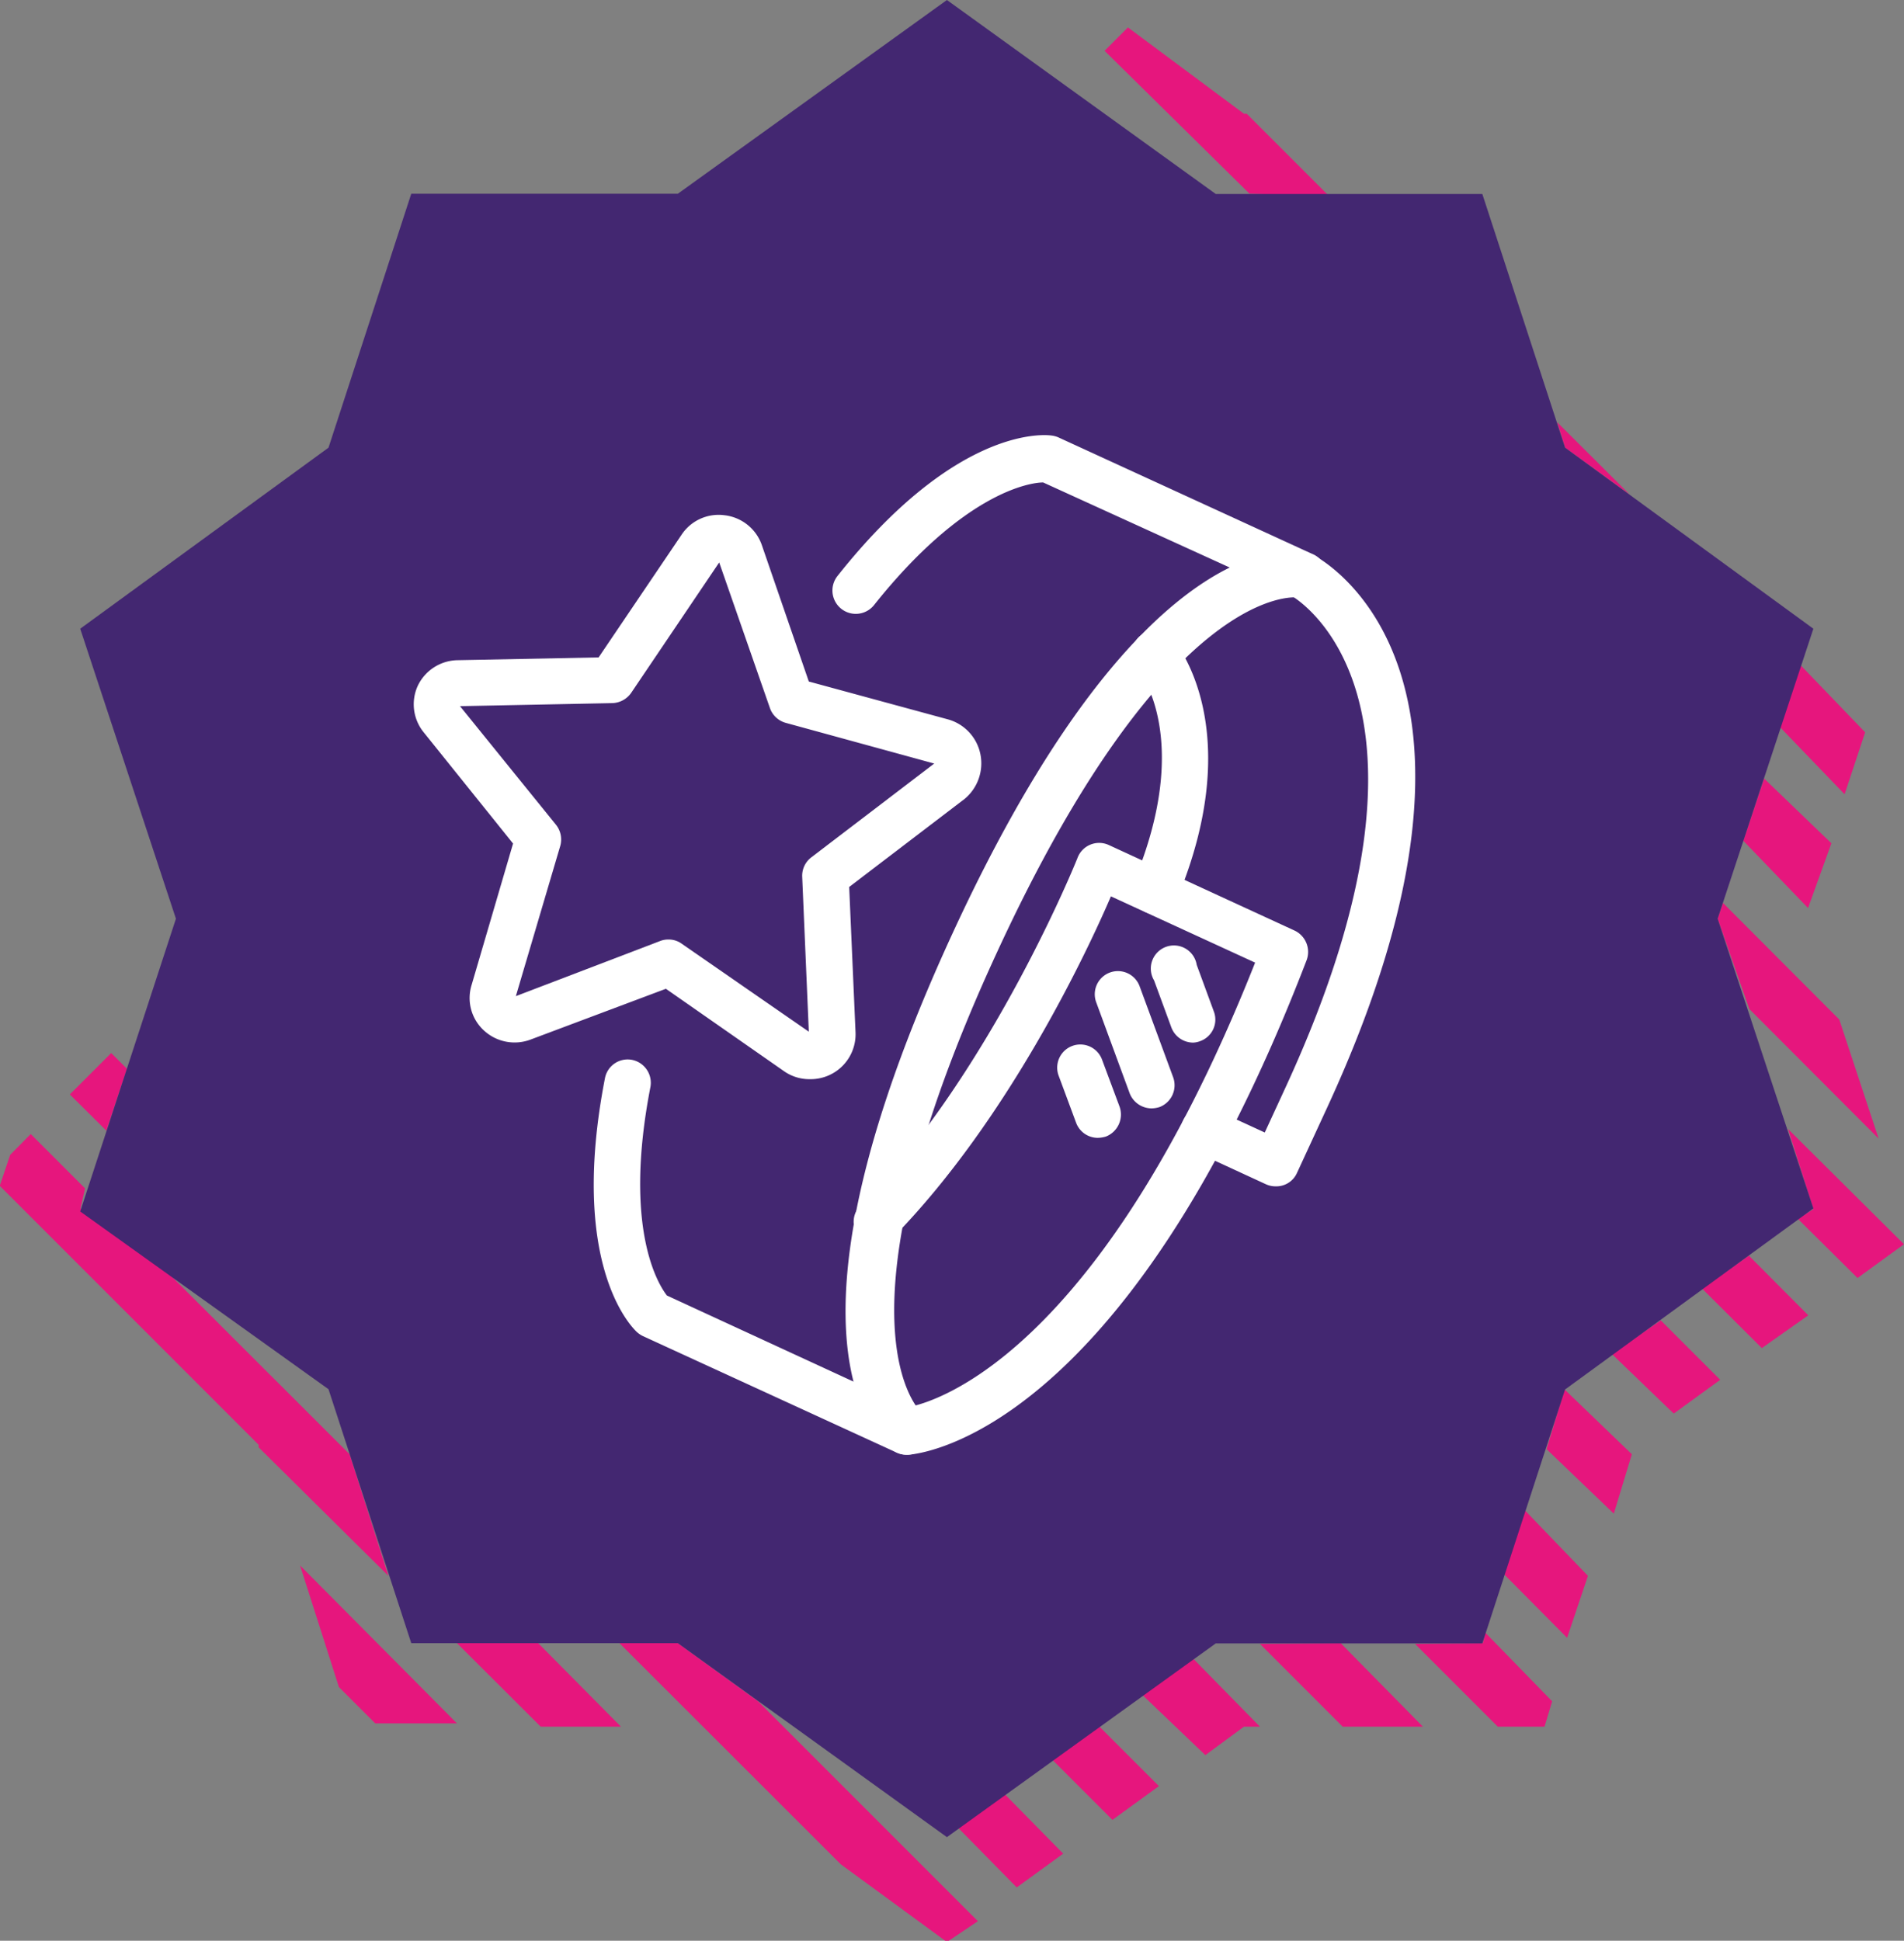
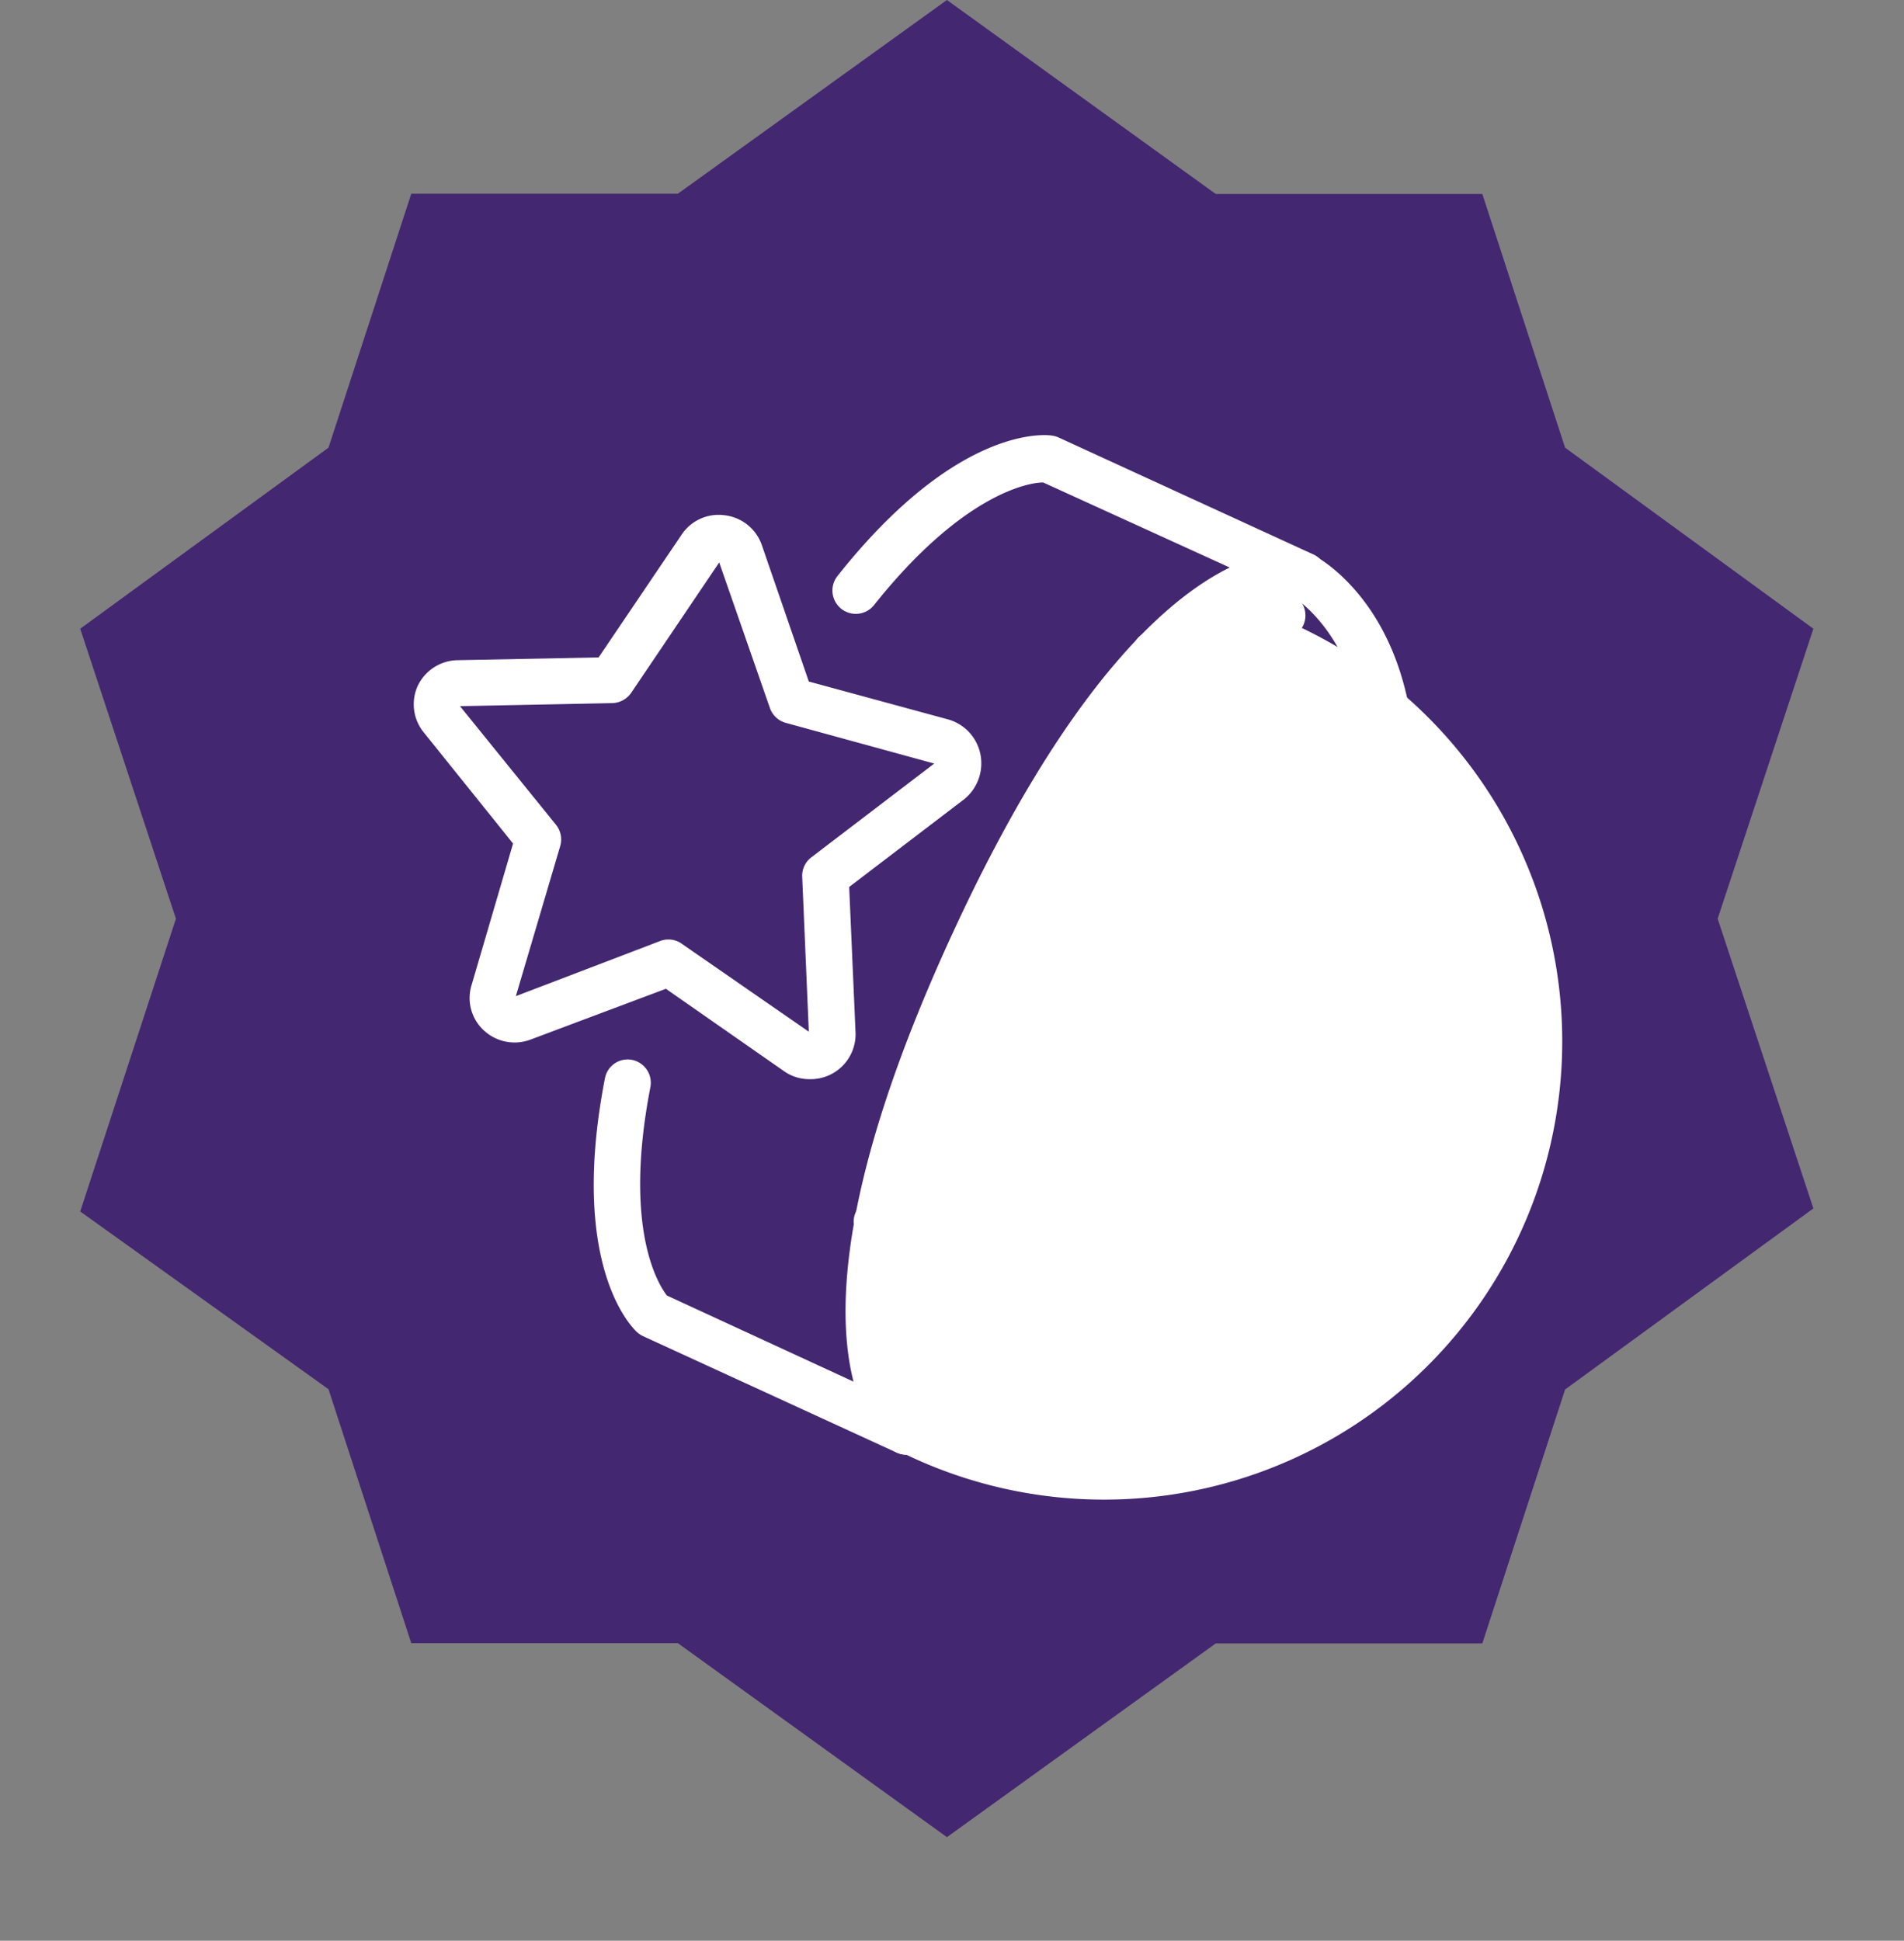
<svg xmlns="http://www.w3.org/2000/svg" id="Layer_1" data-name="Layer 1" width="75" height="76.43" viewBox="0 0 75 76.43">
  <rect x="0" y="0" width="75" height="76.43" fill="#808080" stroke="none" />
  <g>
    <g>
-       <path d="M59,26.72" fill="none" stroke="#000" stroke-linejoin="round" stroke-width="2" />
      <g>
-         <path d="M67.66,36.18l.21-.62,4.58,4.59L74,44.84l-5.09-5.1Zm2.45-7.55.81-2.44,2.55,2.65-.81,2.44Zm-8.46-11-.31-1,2.86,2.85Zm-12.43-10L43.51,2l.92-.92L49,4.48h.11l3.26,3.26Zm22,28.13-2.55-2.65.82-2.45,2.65,2.55ZM42.09,3.46h0l.2.21ZM5,42.09l-.81,2.44L2.75,43.1l1.63-1.63Zm-1.83,5.5,3.46,2.55,7.14,7.13,1.53,4.79L10.19,57v-.1l-.2-.2-10-10,.41-1.22.81-.82,2.14,2.14ZM14.78,67.87l-1.43-1.43-1.53-4.79L18,67.87Zm6.42-3.16L24.46,68H21.3L18,64.71Zm5.5,0L29.86,67l8.66,8.66-1.22.82-4.18-3.06-8.77-8.76Zm12.84,5.91L41.88,73l-1.83,1.33L37.7,71.94ZM43.31,68l2.34,2.34-1.83,1.33-2.35-2.35ZM47,65.32,49.63,68H49l-1.52,1.12L45,66.75Zm5.81-.61L56.05,68H52.89l-3.26-3.26Zm5.6,0,.1-.41L61.14,67l-.3,1H59l-3.26-3.26ZM60,59.41l2.55,2.65-.82,2.44L59.1,61.85Zm1.63-4.69h0l2.65,2.55-.71,2.34-2.65-2.54ZM65.42,52l2.34,2.34-1.83,1.33-2.44-2.35Zm3.47-2.55,2.34,2.35L69.4,53.09l-2.35-2.34Zm2.54-1.83-1-3.16L75,49l-1.83,1.33L70.82,48Z" fill="#e6167d" fill-rule="evenodd" />
        <path d="M61.65,17.63l9.78,7.13L67.66,36.18l3.77,11.41-9.78,7.13-3.26,10H47.89L37.3,72.35,26.7,64.71H16.2l-3.26-10-9.78-7L6.93,36.18,3.16,24.76l9.78-7.13,3.26-10H26.7L37.3,0,47.89,7.64h10.5Z" fill="#432771" fill-rule="evenodd" />
      </g>
    </g>
    <g>
-       <path d="M35.7,57.29a1,1,0,0,1-.37-.08l-10-4.59a1,1,0,0,1-.24-.16c-.28-.26-2.67-2.75-1.26-10a.91.91,0,0,1,1.07-.72.92.92,0,0,1,.72,1.07c-1.08,5.57.31,7.77.65,8.21l7.35,3.39c-.7-2.75-.55-8,3.9-17.65S45.9,23.6,48.44,22.35L41.09,19c-.55,0-3.16.43-6.67,4.84A.91.91,0,1,1,33,22.67c4.58-5.77,8-5.57,8.4-5.52a1,1,0,0,1,.28.07l10,4.59a.91.91,0,0,1-.59,1.72s-5.07-.66-11.83,14-3,18.09-2.94,18.12a.92.92,0,0,1,.19,1.2A.91.91,0,0,1,35.7,57.29Z" fill="#fff" />
+       <path d="M35.7,57.29a1,1,0,0,1-.37-.08l-10-4.59a1,1,0,0,1-.24-.16c-.28-.26-2.67-2.75-1.26-10a.91.91,0,0,1,1.07-.72.92.92,0,0,1,.72,1.07c-1.08,5.57.31,7.77.65,8.21l7.35,3.39c-.7-2.75-.55-8,3.9-17.65S45.9,23.6,48.44,22.35L41.09,19c-.55,0-3.16.43-6.67,4.84A.91.91,0,1,1,33,22.67c4.58-5.77,8-5.57,8.4-5.52a1,1,0,0,1,.28.07l10,4.59a.91.91,0,0,1-.59,1.72a.92.92,0,0,1,.19,1.2A.91.91,0,0,1,35.7,57.29Z" fill="#fff" />
      <path d="M35.71,57.29a.91.91,0,0,1-.91-.86.92.92,0,0,1,.86-1c.13,0,7.17-.84,13.78-17.52l-5.68-2.61c-1,2.33-4.06,8.76-8.46,13.31A.91.91,0,1,1,34,47.38c5.1-5.28,8.42-13.52,8.45-13.61a.91.91,0,0,1,1.23-.49L51,36.65a.93.93,0,0,1,.47,1.16c-7.23,18.82-15.35,19.46-15.7,19.48Z" fill="#fff" />
      <path d="M50.25,46.72a.9.9,0,0,1-.38-.08l-2.82-1.3a.91.91,0,0,1,.77-1.66l2,.92.83-1.8c7.14-15.5.27-19.31.2-19.35a.91.91,0,0,1,.82-1.63c.36.18,8.57,4.51.63,21.75l-1.21,2.62A.89.89,0,0,1,50.25,46.72Z" fill="#fff" />
      <path d="M45.5,36a.91.91,0,0,1-.84-1.26c2.39-5.73.17-8.37.15-8.39a.92.92,0,0,1,.08-1.29.93.93,0,0,1,1.29.08c.12.14,3,3.53.17,10.3A.92.92,0,0,1,45.5,36Z" fill="#fff" />
      <path d="M45.36,43.65a.93.93,0,0,1-.86-.59l-1.32-3.59a.91.91,0,1,1,1.71-.63l1.32,3.58a.92.92,0,0,1-.54,1.18A1.12,1.12,0,0,1,45.36,43.65Z" fill="#fff" />
      <path d="M31.89,42.5a1.74,1.74,0,0,1-1-.31l-4.66-3.25-5.33,2a1.78,1.78,0,0,1-1.84-.36,1.73,1.73,0,0,1-.48-1.8l1.63-5.56-3.52-4.38A1.75,1.75,0,0,1,16.46,27h0v0A1.77,1.77,0,0,1,18,26l5.58-.11,3.26-4.82a1.75,1.75,0,0,1,1.69-.78h0A1.77,1.77,0,0,1,30,21.44l1.86,5.4,5.48,1.49a1.79,1.79,0,0,1,1.28,1.38A1.82,1.82,0,0,1,38,31.46l-4.55,3.47.25,5.72a1.77,1.77,0,0,1-1.77,1.85ZM26.34,37a.87.87,0,0,1,.52.17l5,3.46-.26-6.09a.91.91,0,0,1,.35-.77l4.85-3.7-5.84-1.6a.92.92,0,0,1-.63-.58l-2-5.74-3.47,5.14a.94.94,0,0,1-.74.4l-6,.12,3.78,4.67a.93.93,0,0,1,.17.83l-1.75,5.92L26,37.06A.87.87,0,0,1,26.34,37Zm2.05-14.94Z" fill="#fff" />
      <path d="M43.24,44.81a.91.91,0,0,1-.85-.59l-.69-1.86a.91.91,0,0,1,1.71-.63l.69,1.85a.93.93,0,0,1-.54,1.18A1.19,1.19,0,0,1,43.24,44.81Z" fill="#fff" />
-       <path d="M47,41.06a.92.92,0,0,1-.86-.6l-.68-1.85A.91.91,0,1,1,47.14,38l.68,1.85A.9.9,0,0,1,47.28,41,.85.85,0,0,1,47,41.06Z" fill="#fff" />
    </g>
  </g>
</svg>